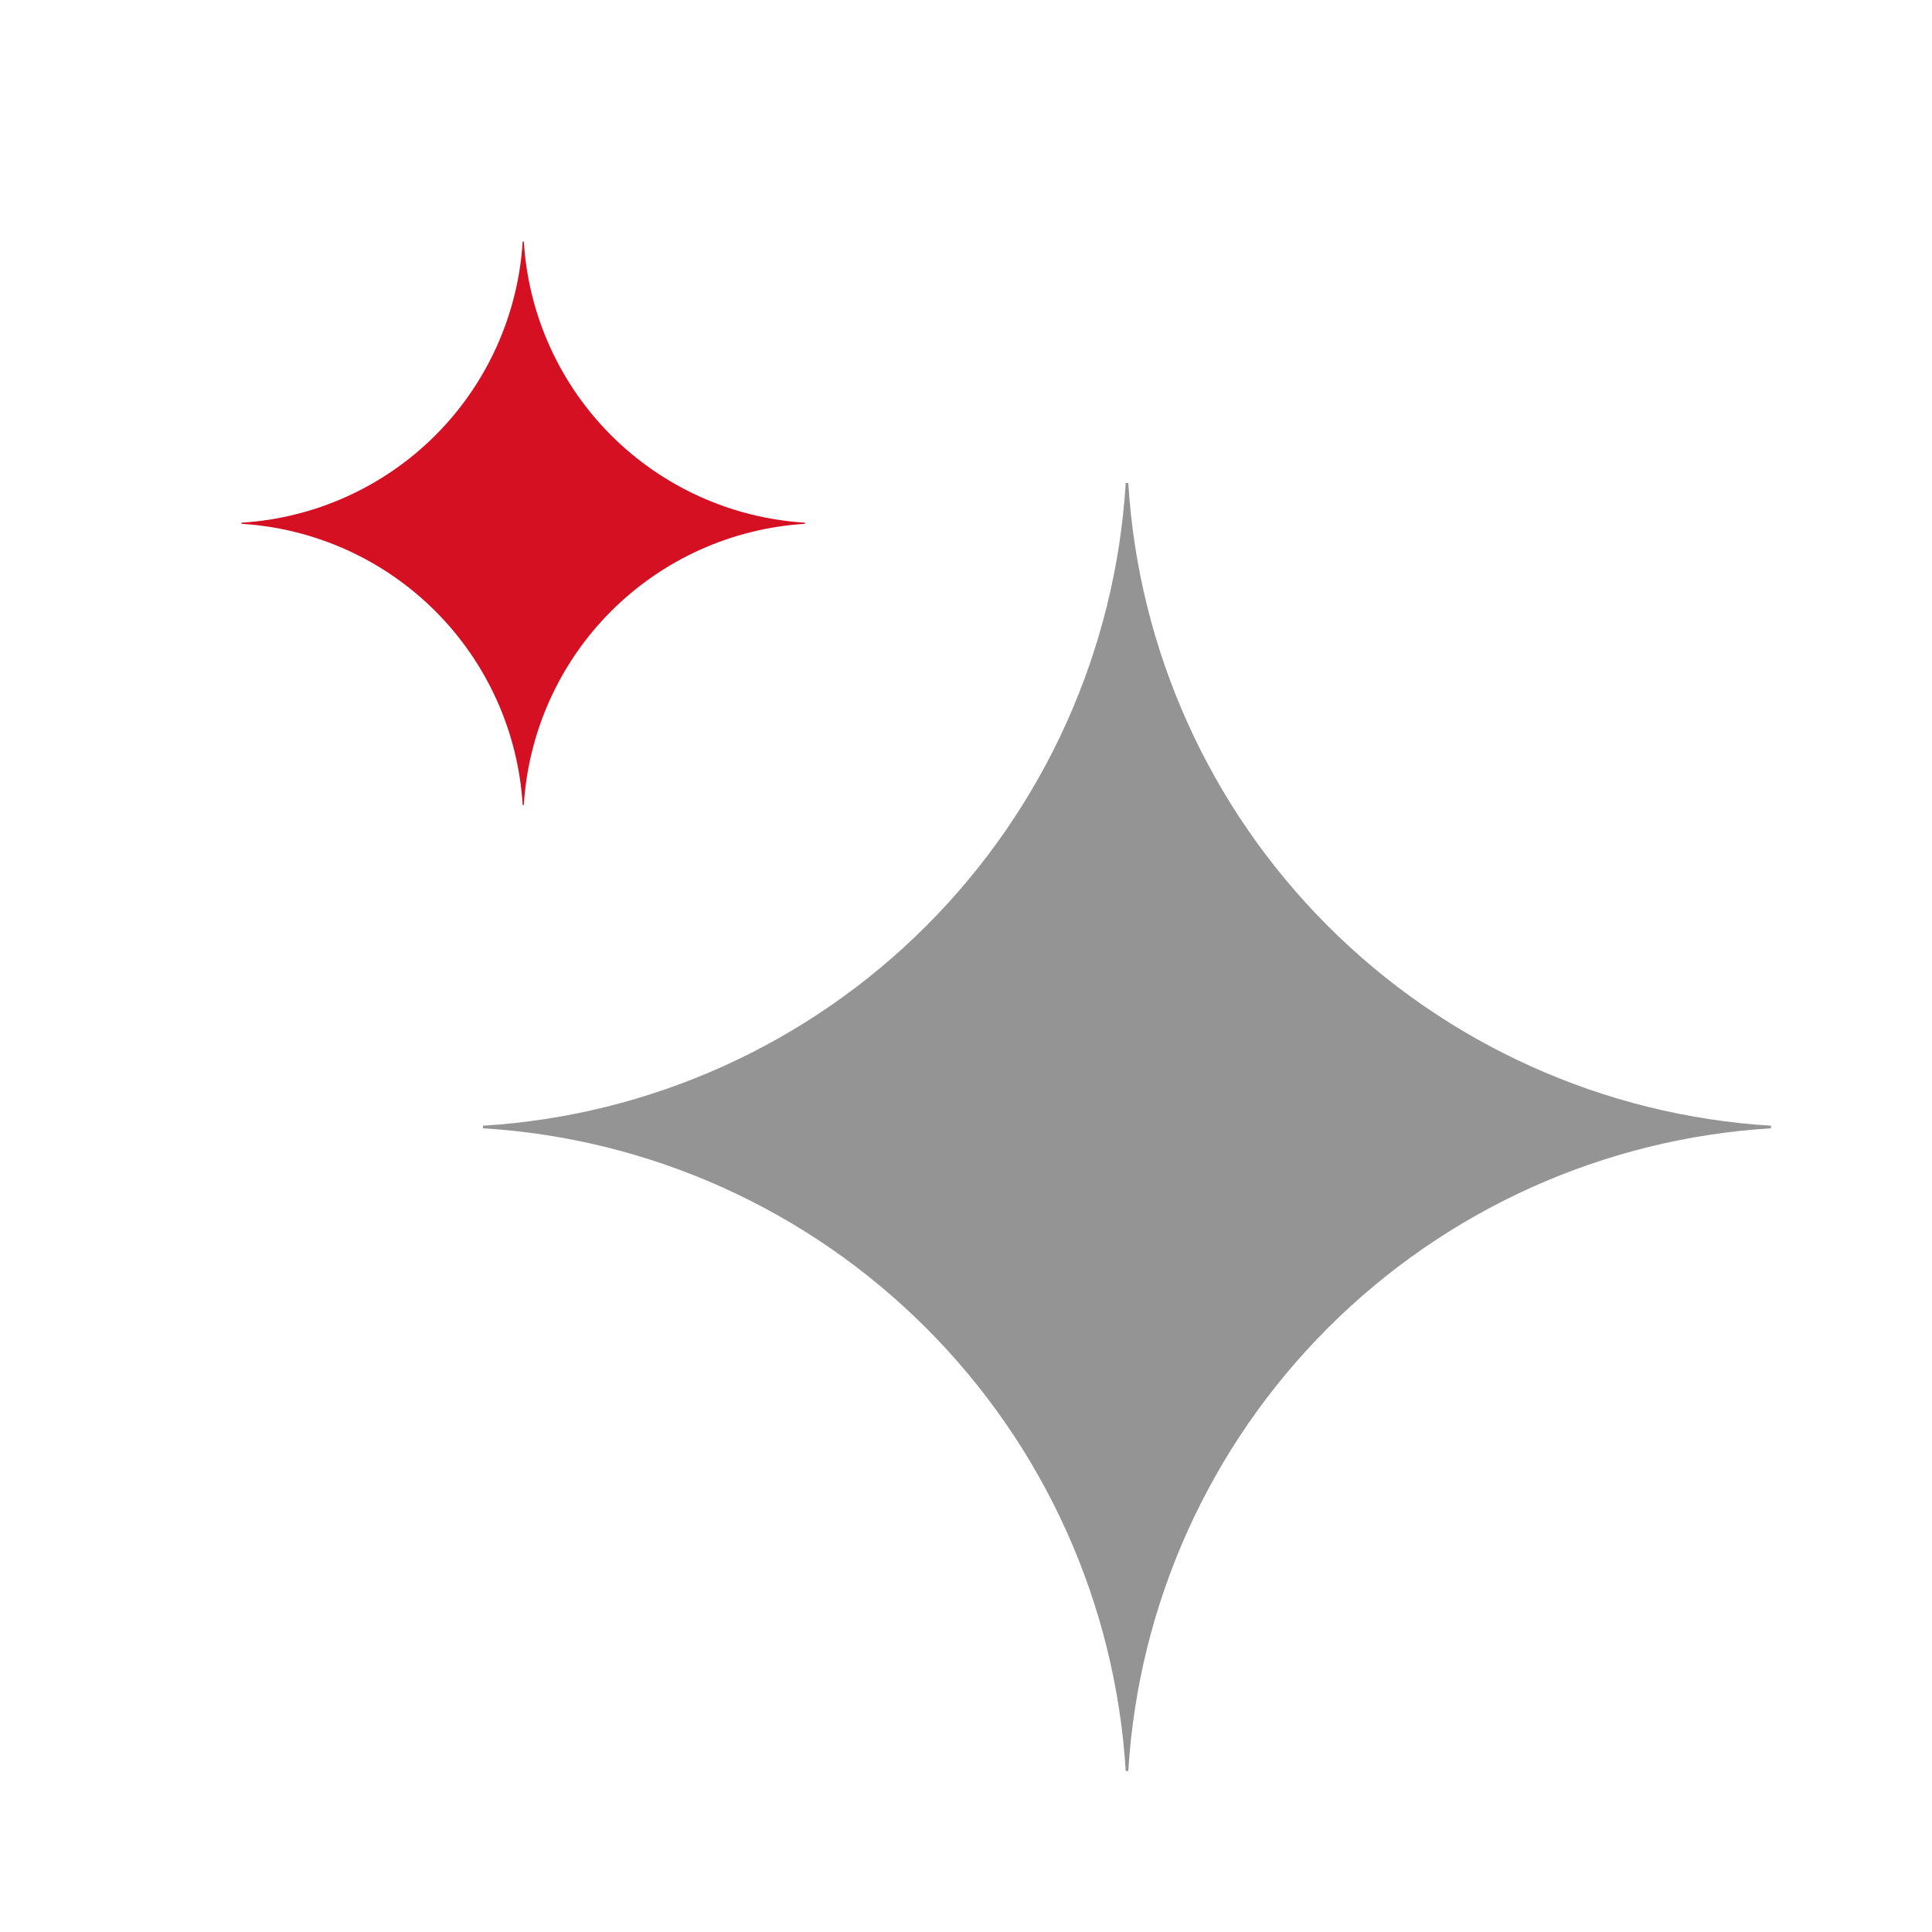
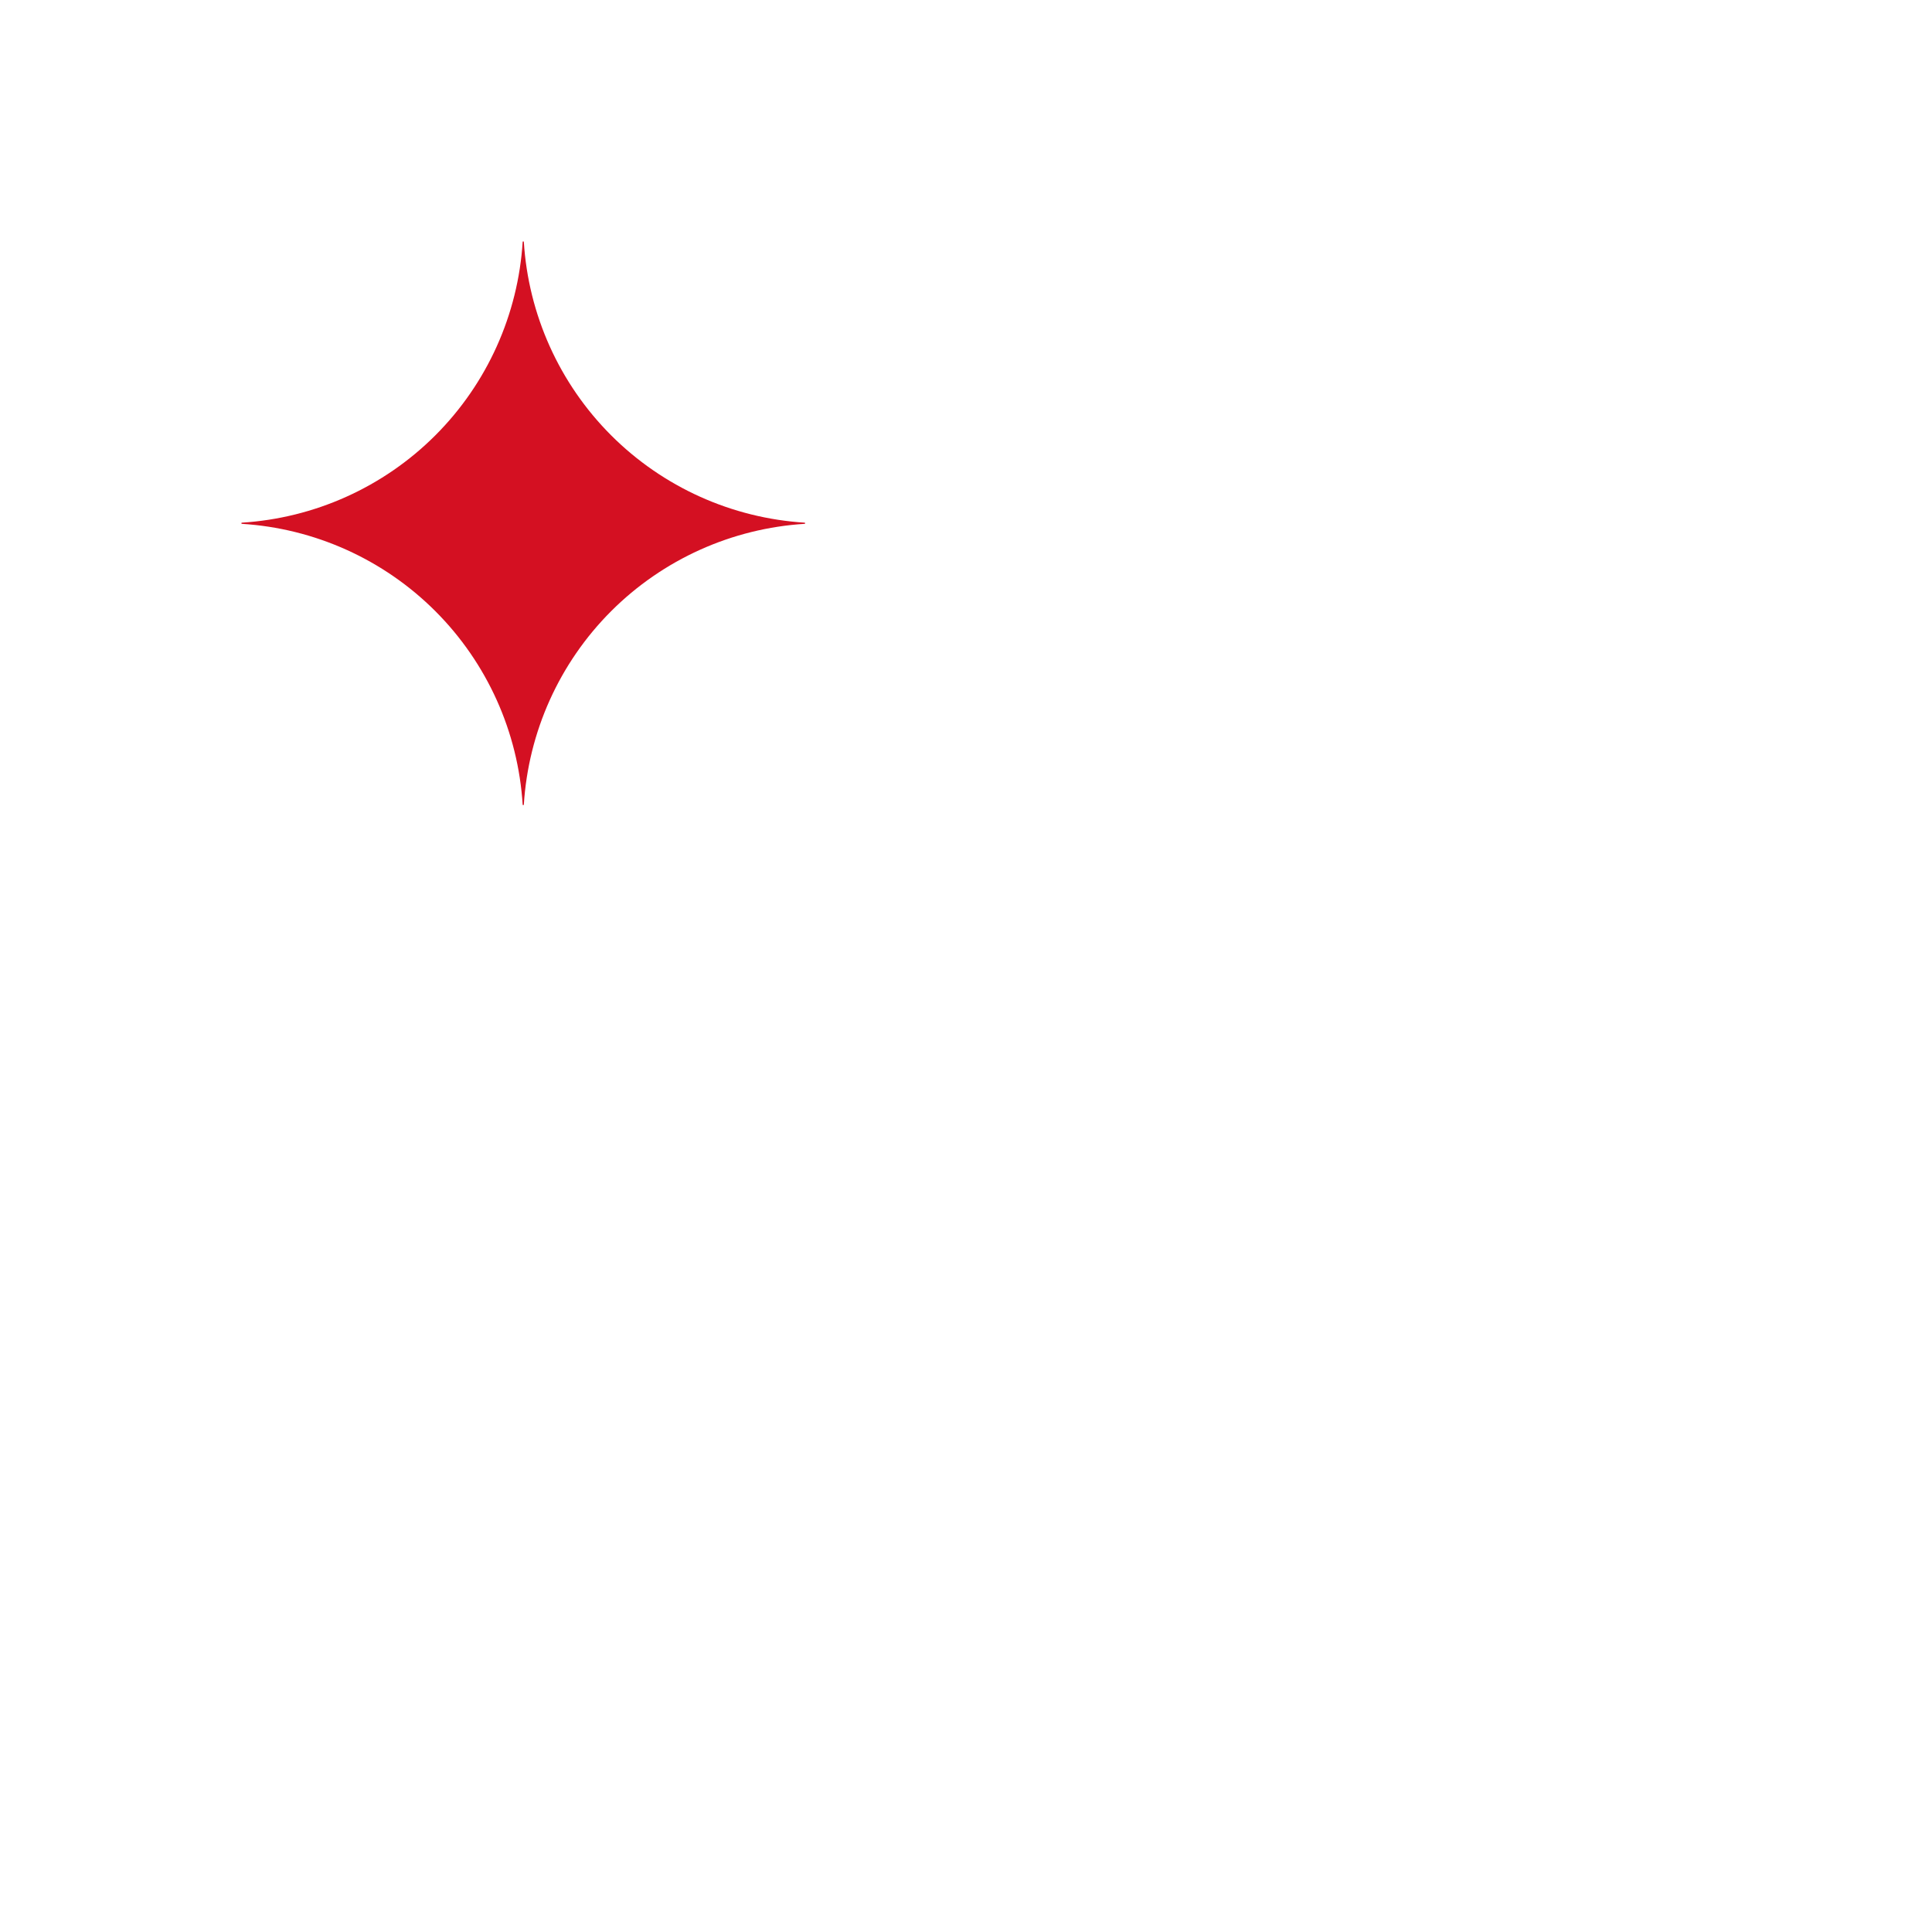
<svg xmlns="http://www.w3.org/2000/svg" width="24" height="24" viewBox="0 0 24 24" fill="none">
-   <path d="M22 14.016C19.924 14.143 17.967 15.025 16.496 16.496C15.025 17.967 14.143 19.924 14.016 22H13.984C13.857 19.924 12.975 17.966 11.504 16.496C10.034 15.025 8.076 14.143 6 14.016V13.984C8.076 13.857 10.034 12.975 11.504 11.504C12.975 10.034 13.857 8.076 13.984 6H14.016C14.143 8.076 15.025 10.033 16.496 11.504C17.967 12.975 19.924 13.857 22 13.984V14.016Z" fill="#949494" />
  <path d="M10 6.507C9.092 6.563 8.235 6.949 7.592 7.592C6.949 8.235 6.563 9.092 6.507 10H6.493C6.437 9.092 6.051 8.235 5.408 7.592C4.765 6.949 3.908 6.563 3 6.507V6.493C3.908 6.437 4.765 6.051 5.408 5.408C6.051 4.765 6.437 3.908 6.493 3H6.507C6.563 3.908 6.949 4.765 7.592 5.408C8.235 6.051 9.092 6.437 10 6.493V6.507Z" fill="#D41022" />
</svg>